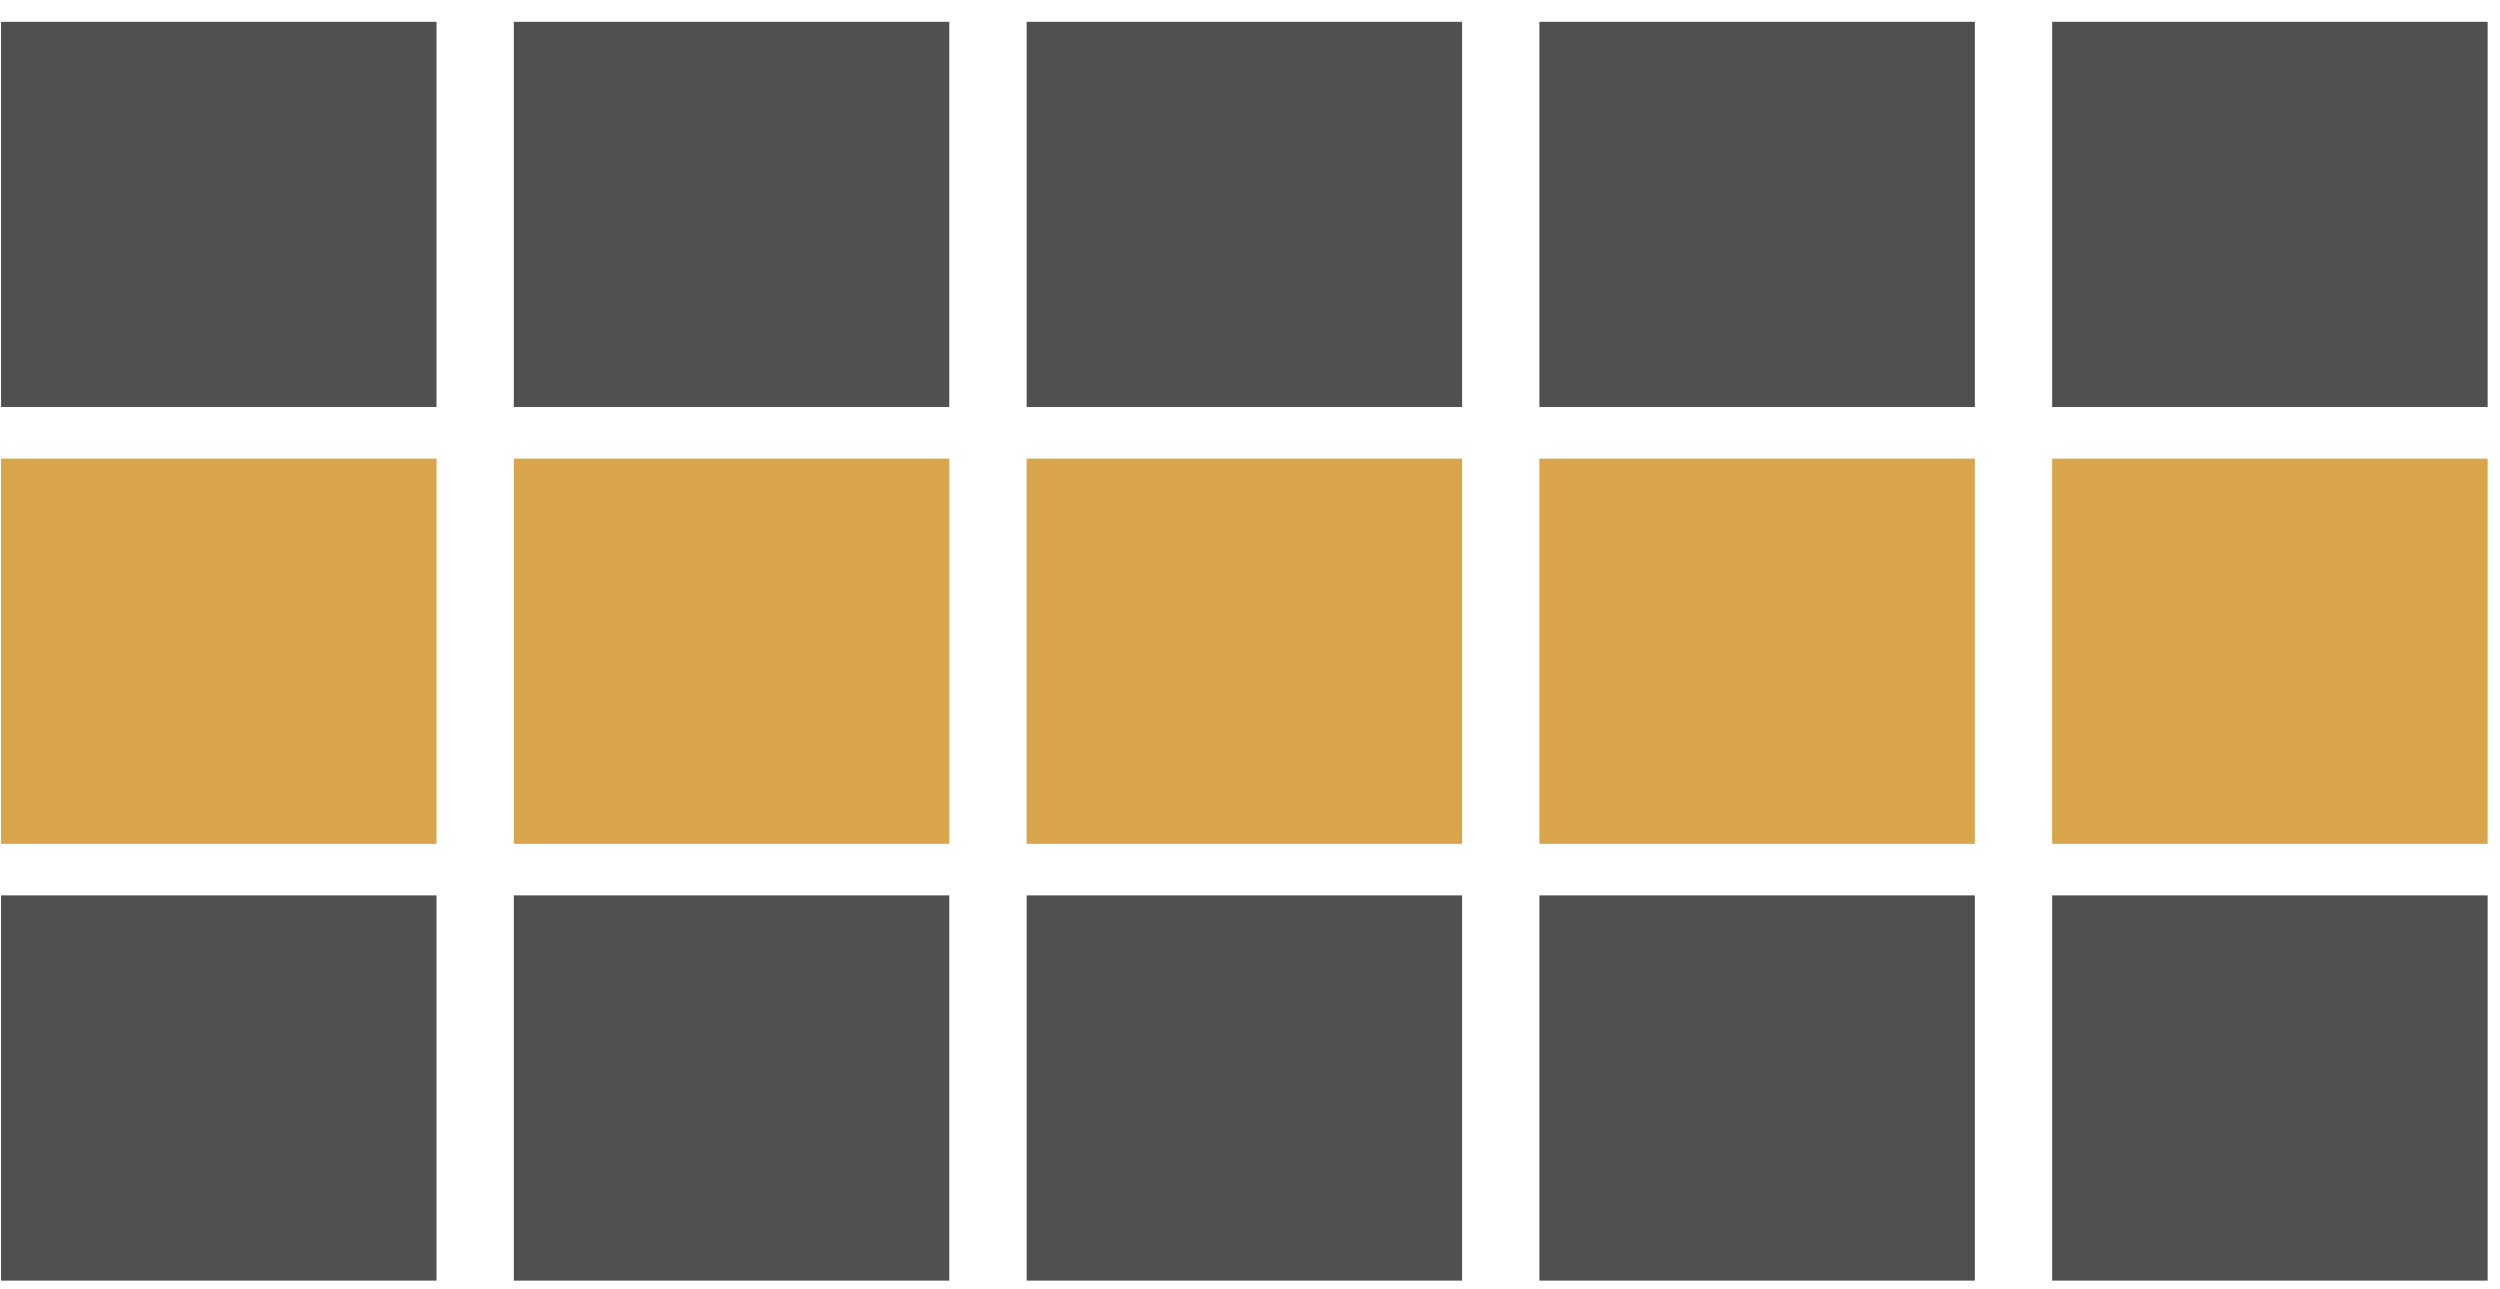
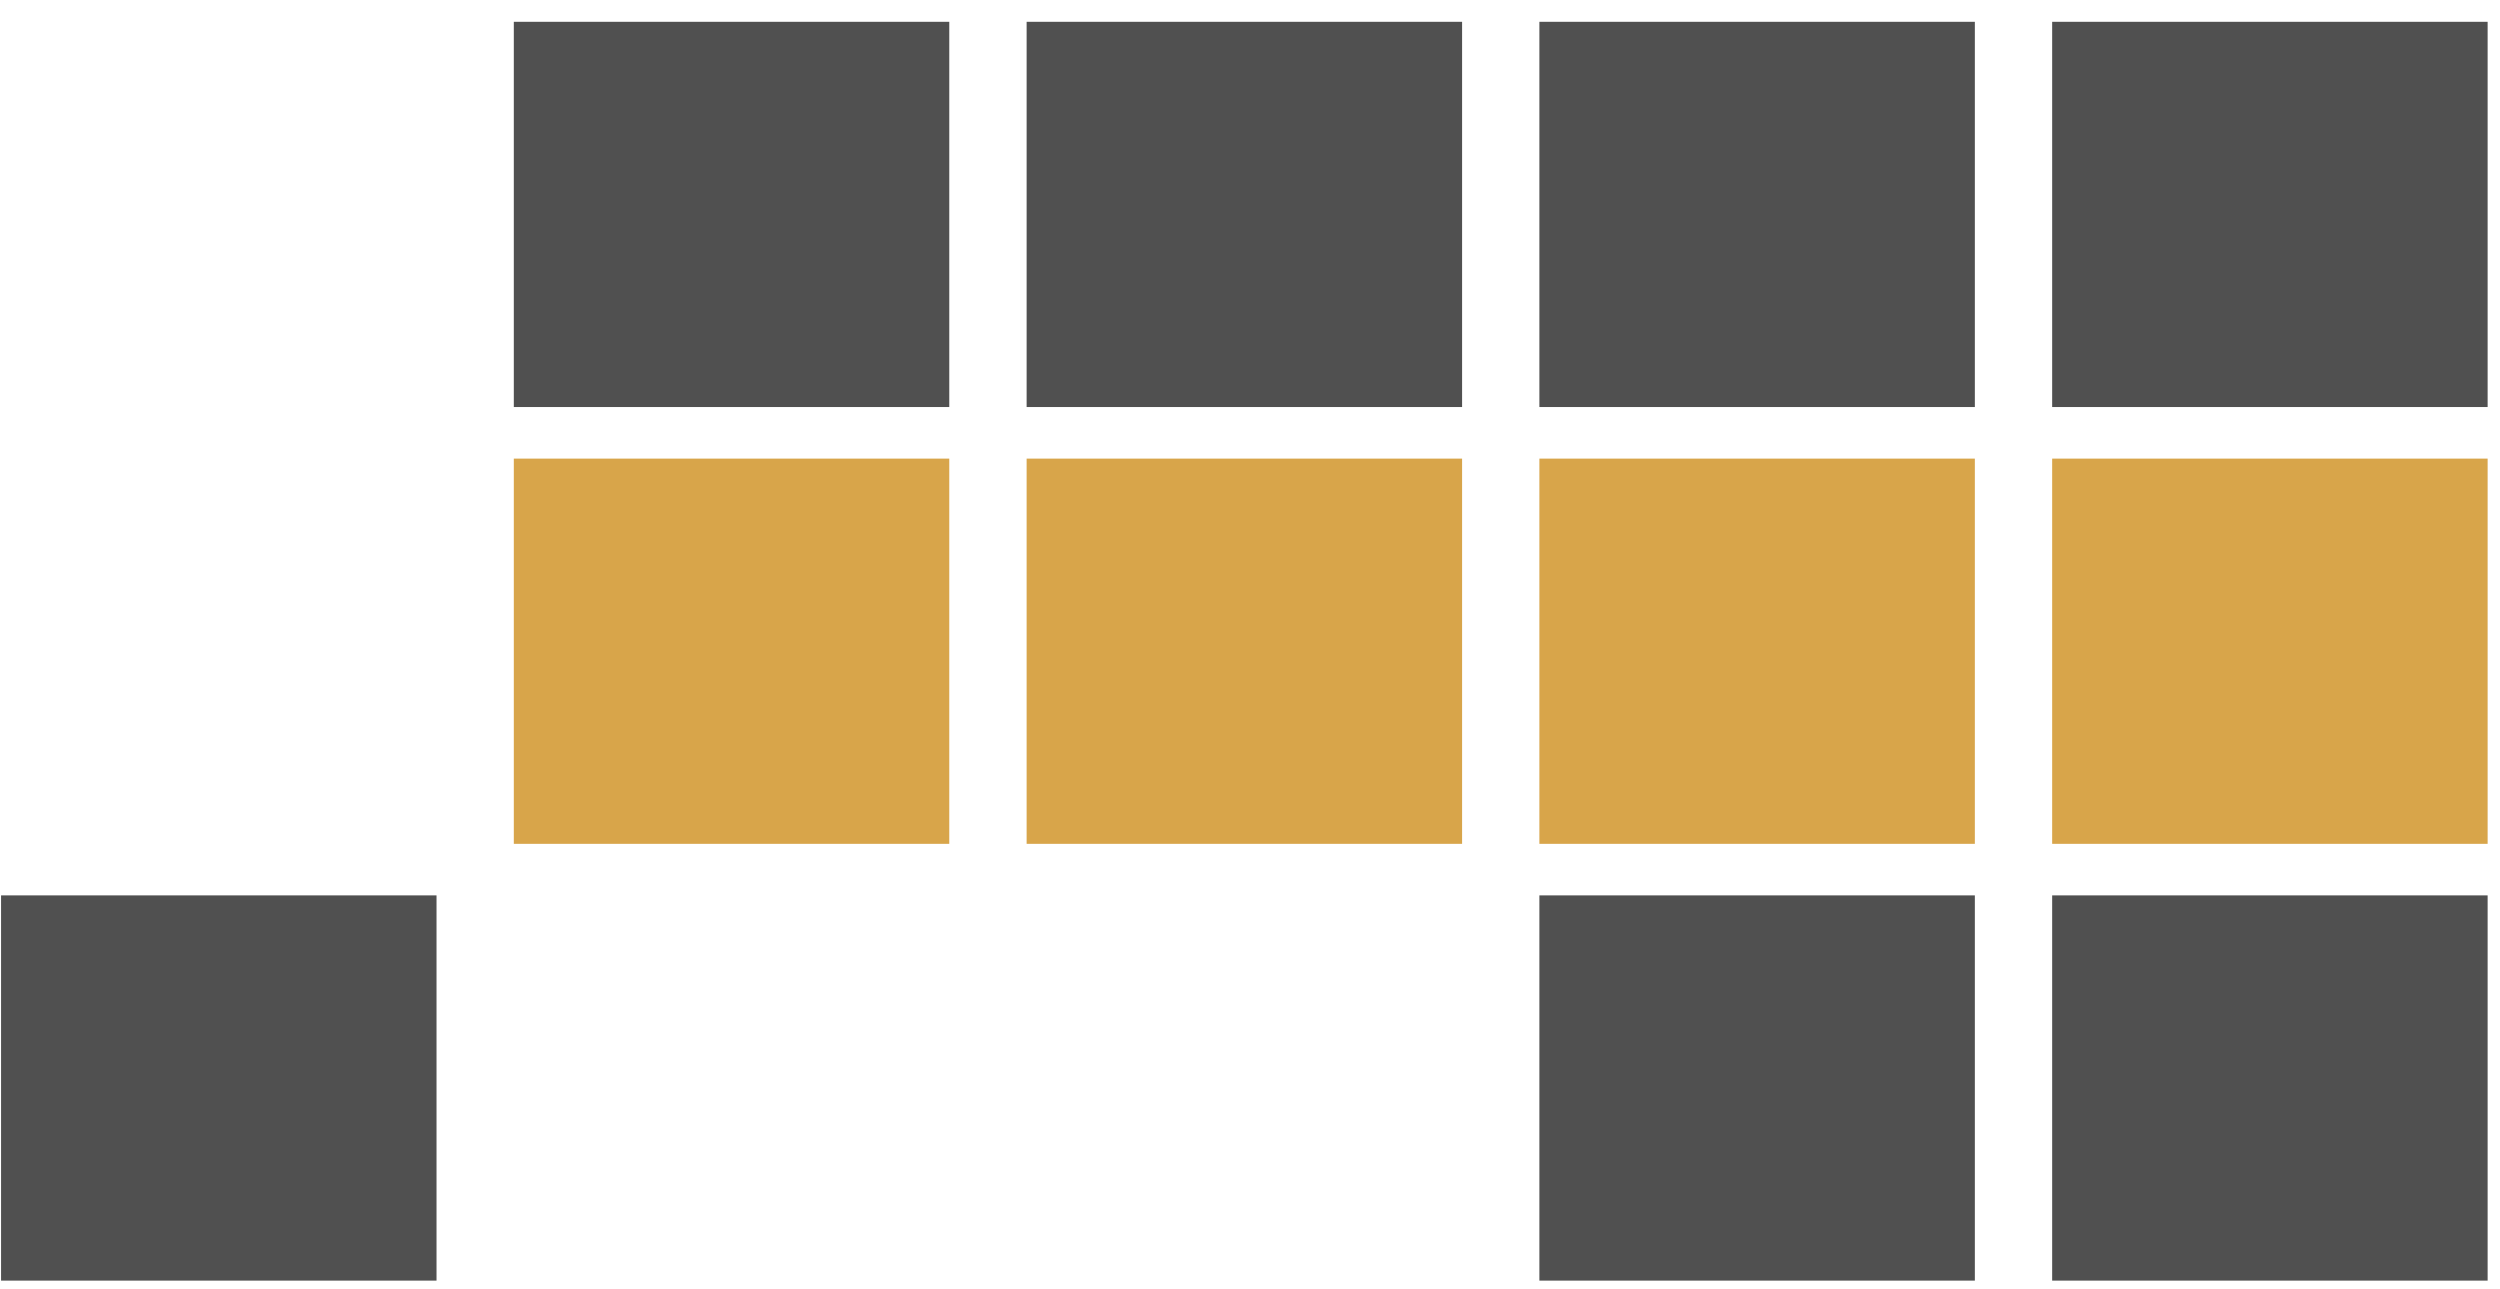
<svg xmlns="http://www.w3.org/2000/svg" width="97" height="50" viewBox="0 0 97 50" fill="none">
-   <rect x="0.041" y="0.846" width="16.896" height="14.947" fill="#505050" />
  <rect x="19.936" y="0.846" width="16.896" height="14.947" fill="#505050" />
  <rect x="39.833" y="0.846" width="16.896" height="14.947" fill="#505050" />
  <rect x="59.728" y="0.846" width="16.896" height="14.947" fill="#505050" />
  <rect x="79.624" y="0.846" width="16.896" height="14.947" fill="#505050" />
-   <rect x="0.541" y="18.294" width="15.896" height="13.947" fill="#D8A54A" stroke="#D8A54A" />
  <rect x="20.436" y="18.294" width="15.896" height="13.947" fill="#D8A54A" stroke="#D8A54A" />
  <rect x="40.333" y="18.294" width="15.896" height="13.947" fill="#D8A54A" stroke="#D8A54A" />
  <rect x="60.228" y="18.294" width="15.896" height="13.947" fill="#D8A54A" stroke="#D8A54A" />
  <rect x="80.124" y="18.294" width="15.896" height="13.947" fill="#D8A54A" stroke="#D8A54A" />
  <rect x="0.041" y="34.741" width="16.896" height="14.947" fill="#505050" />
-   <rect x="19.936" y="34.741" width="16.896" height="14.947" fill="#505050" />
-   <rect x="39.833" y="34.741" width="16.896" height="14.947" fill="#505050" />
  <rect x="59.728" y="34.741" width="16.896" height="14.947" fill="#505050" />
  <rect x="79.624" y="34.741" width="16.896" height="14.947" fill="#505050" />
</svg>